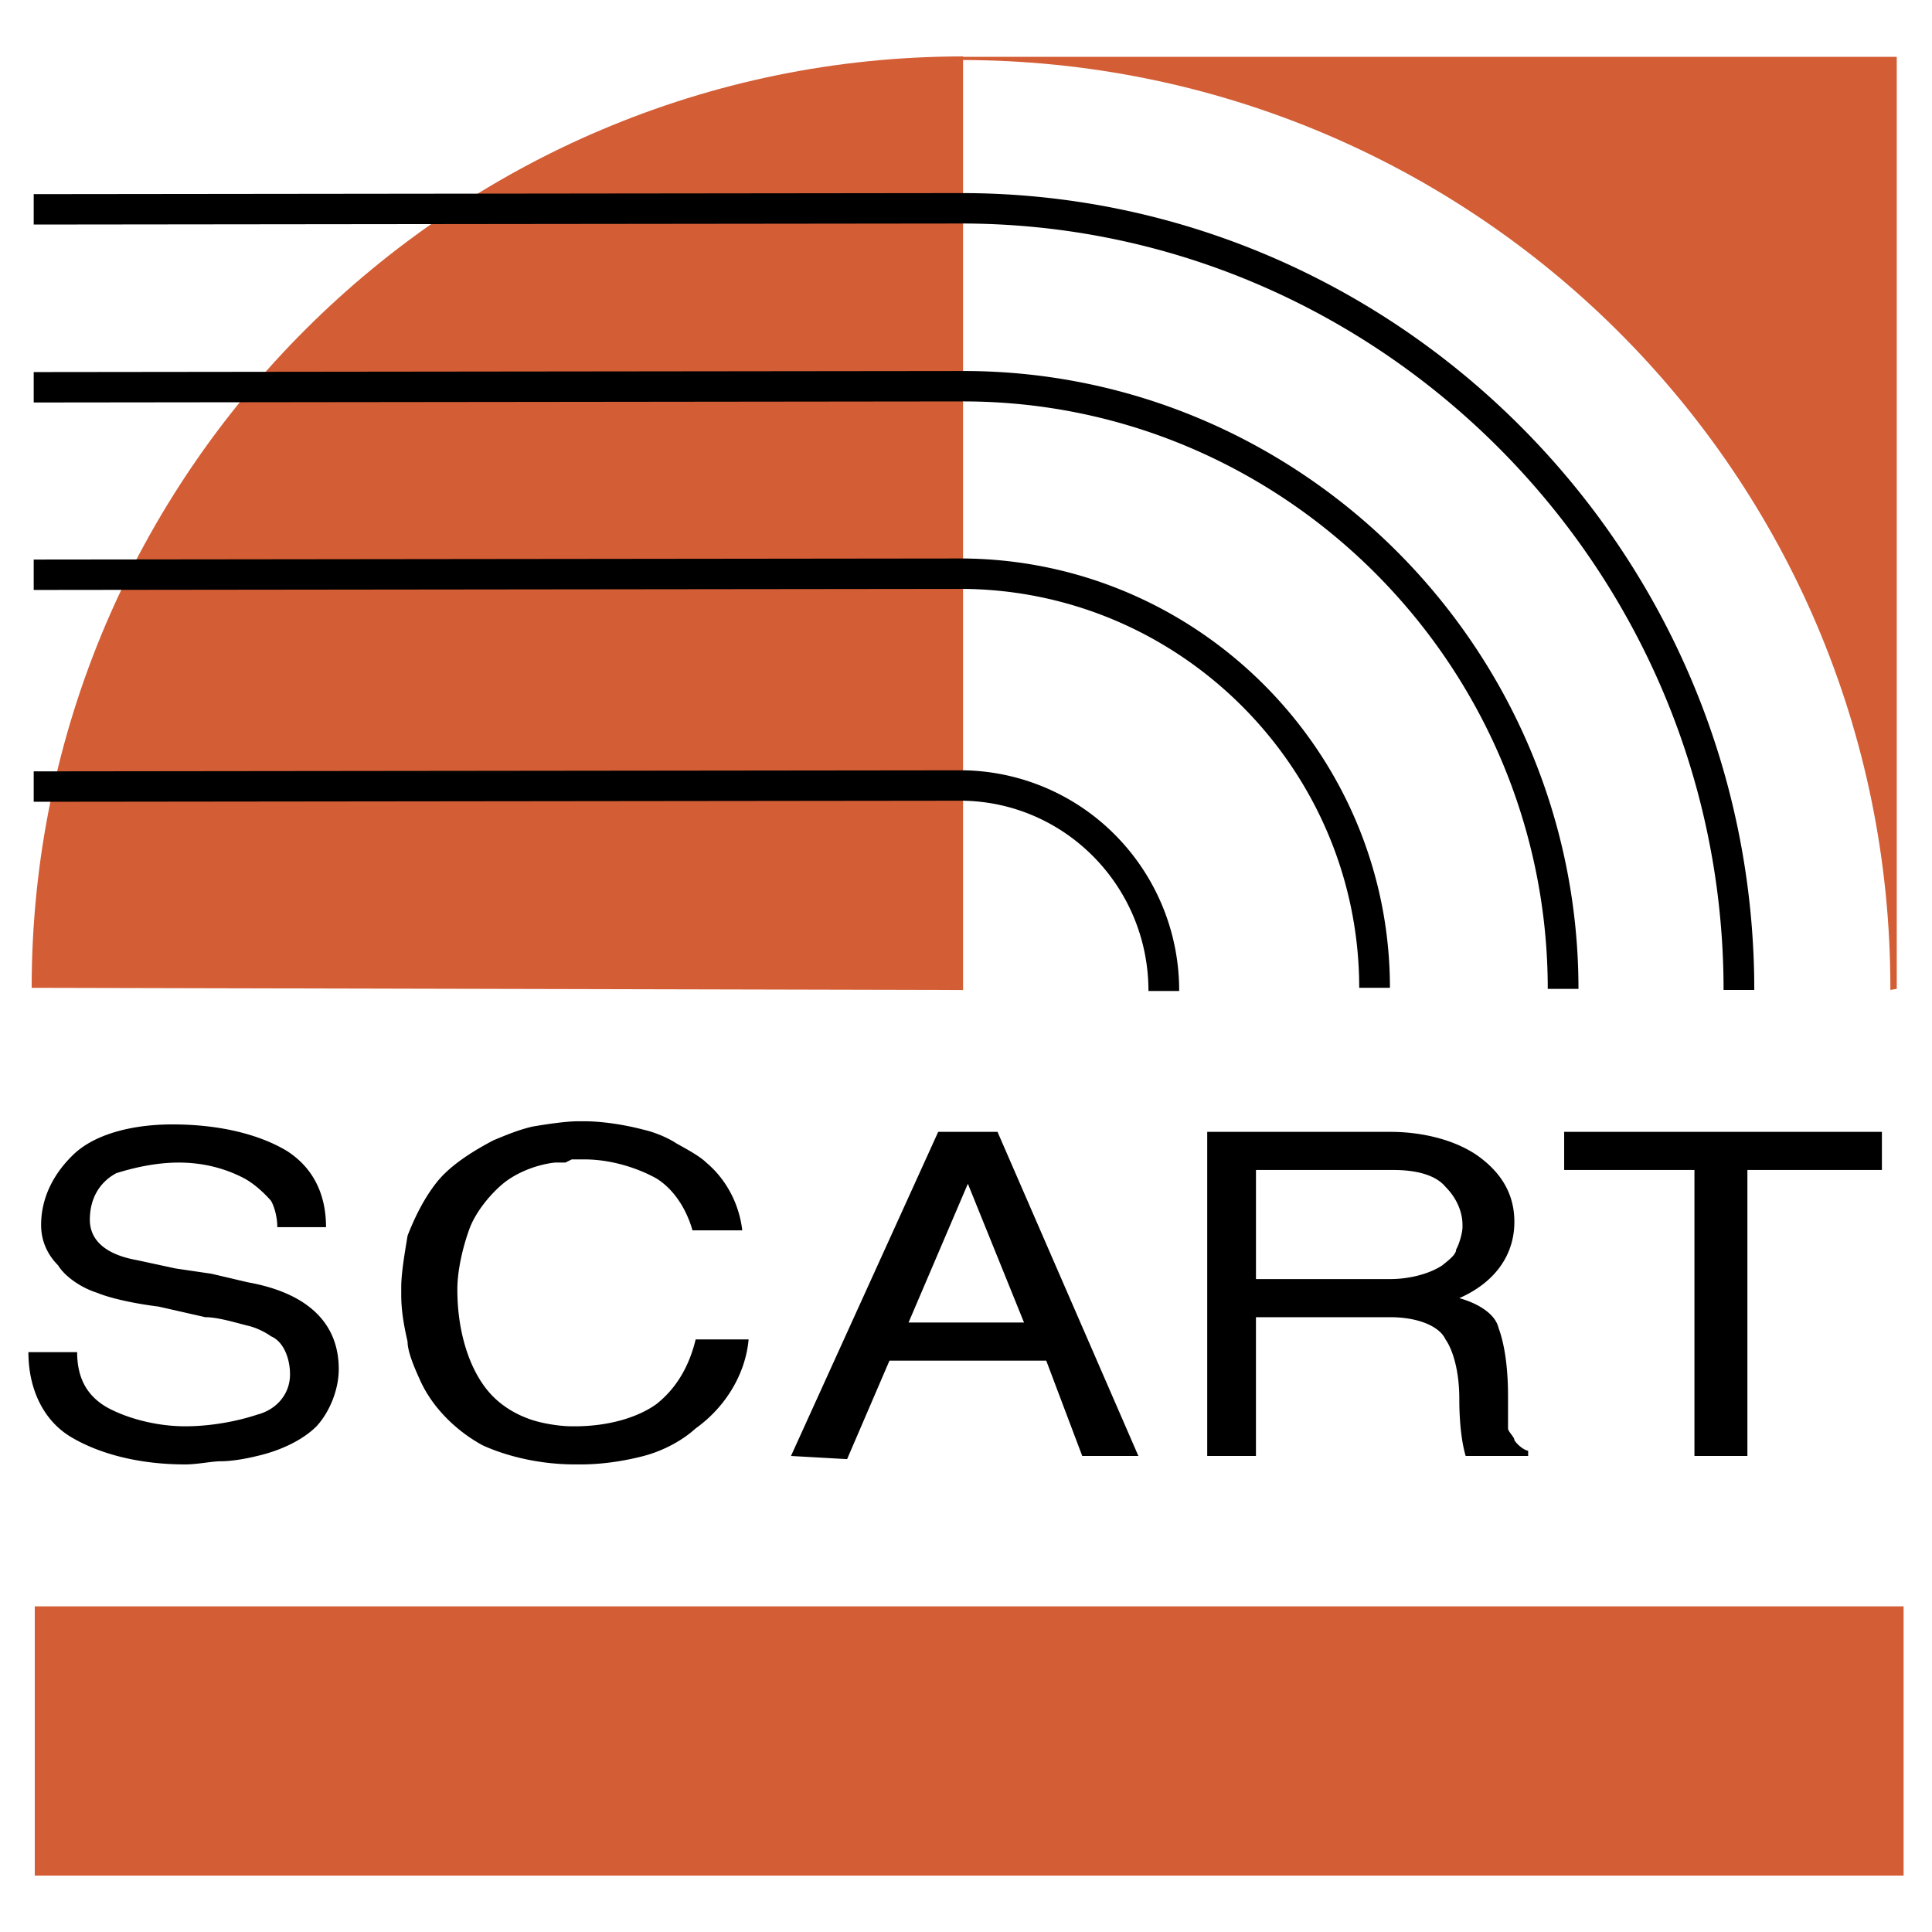
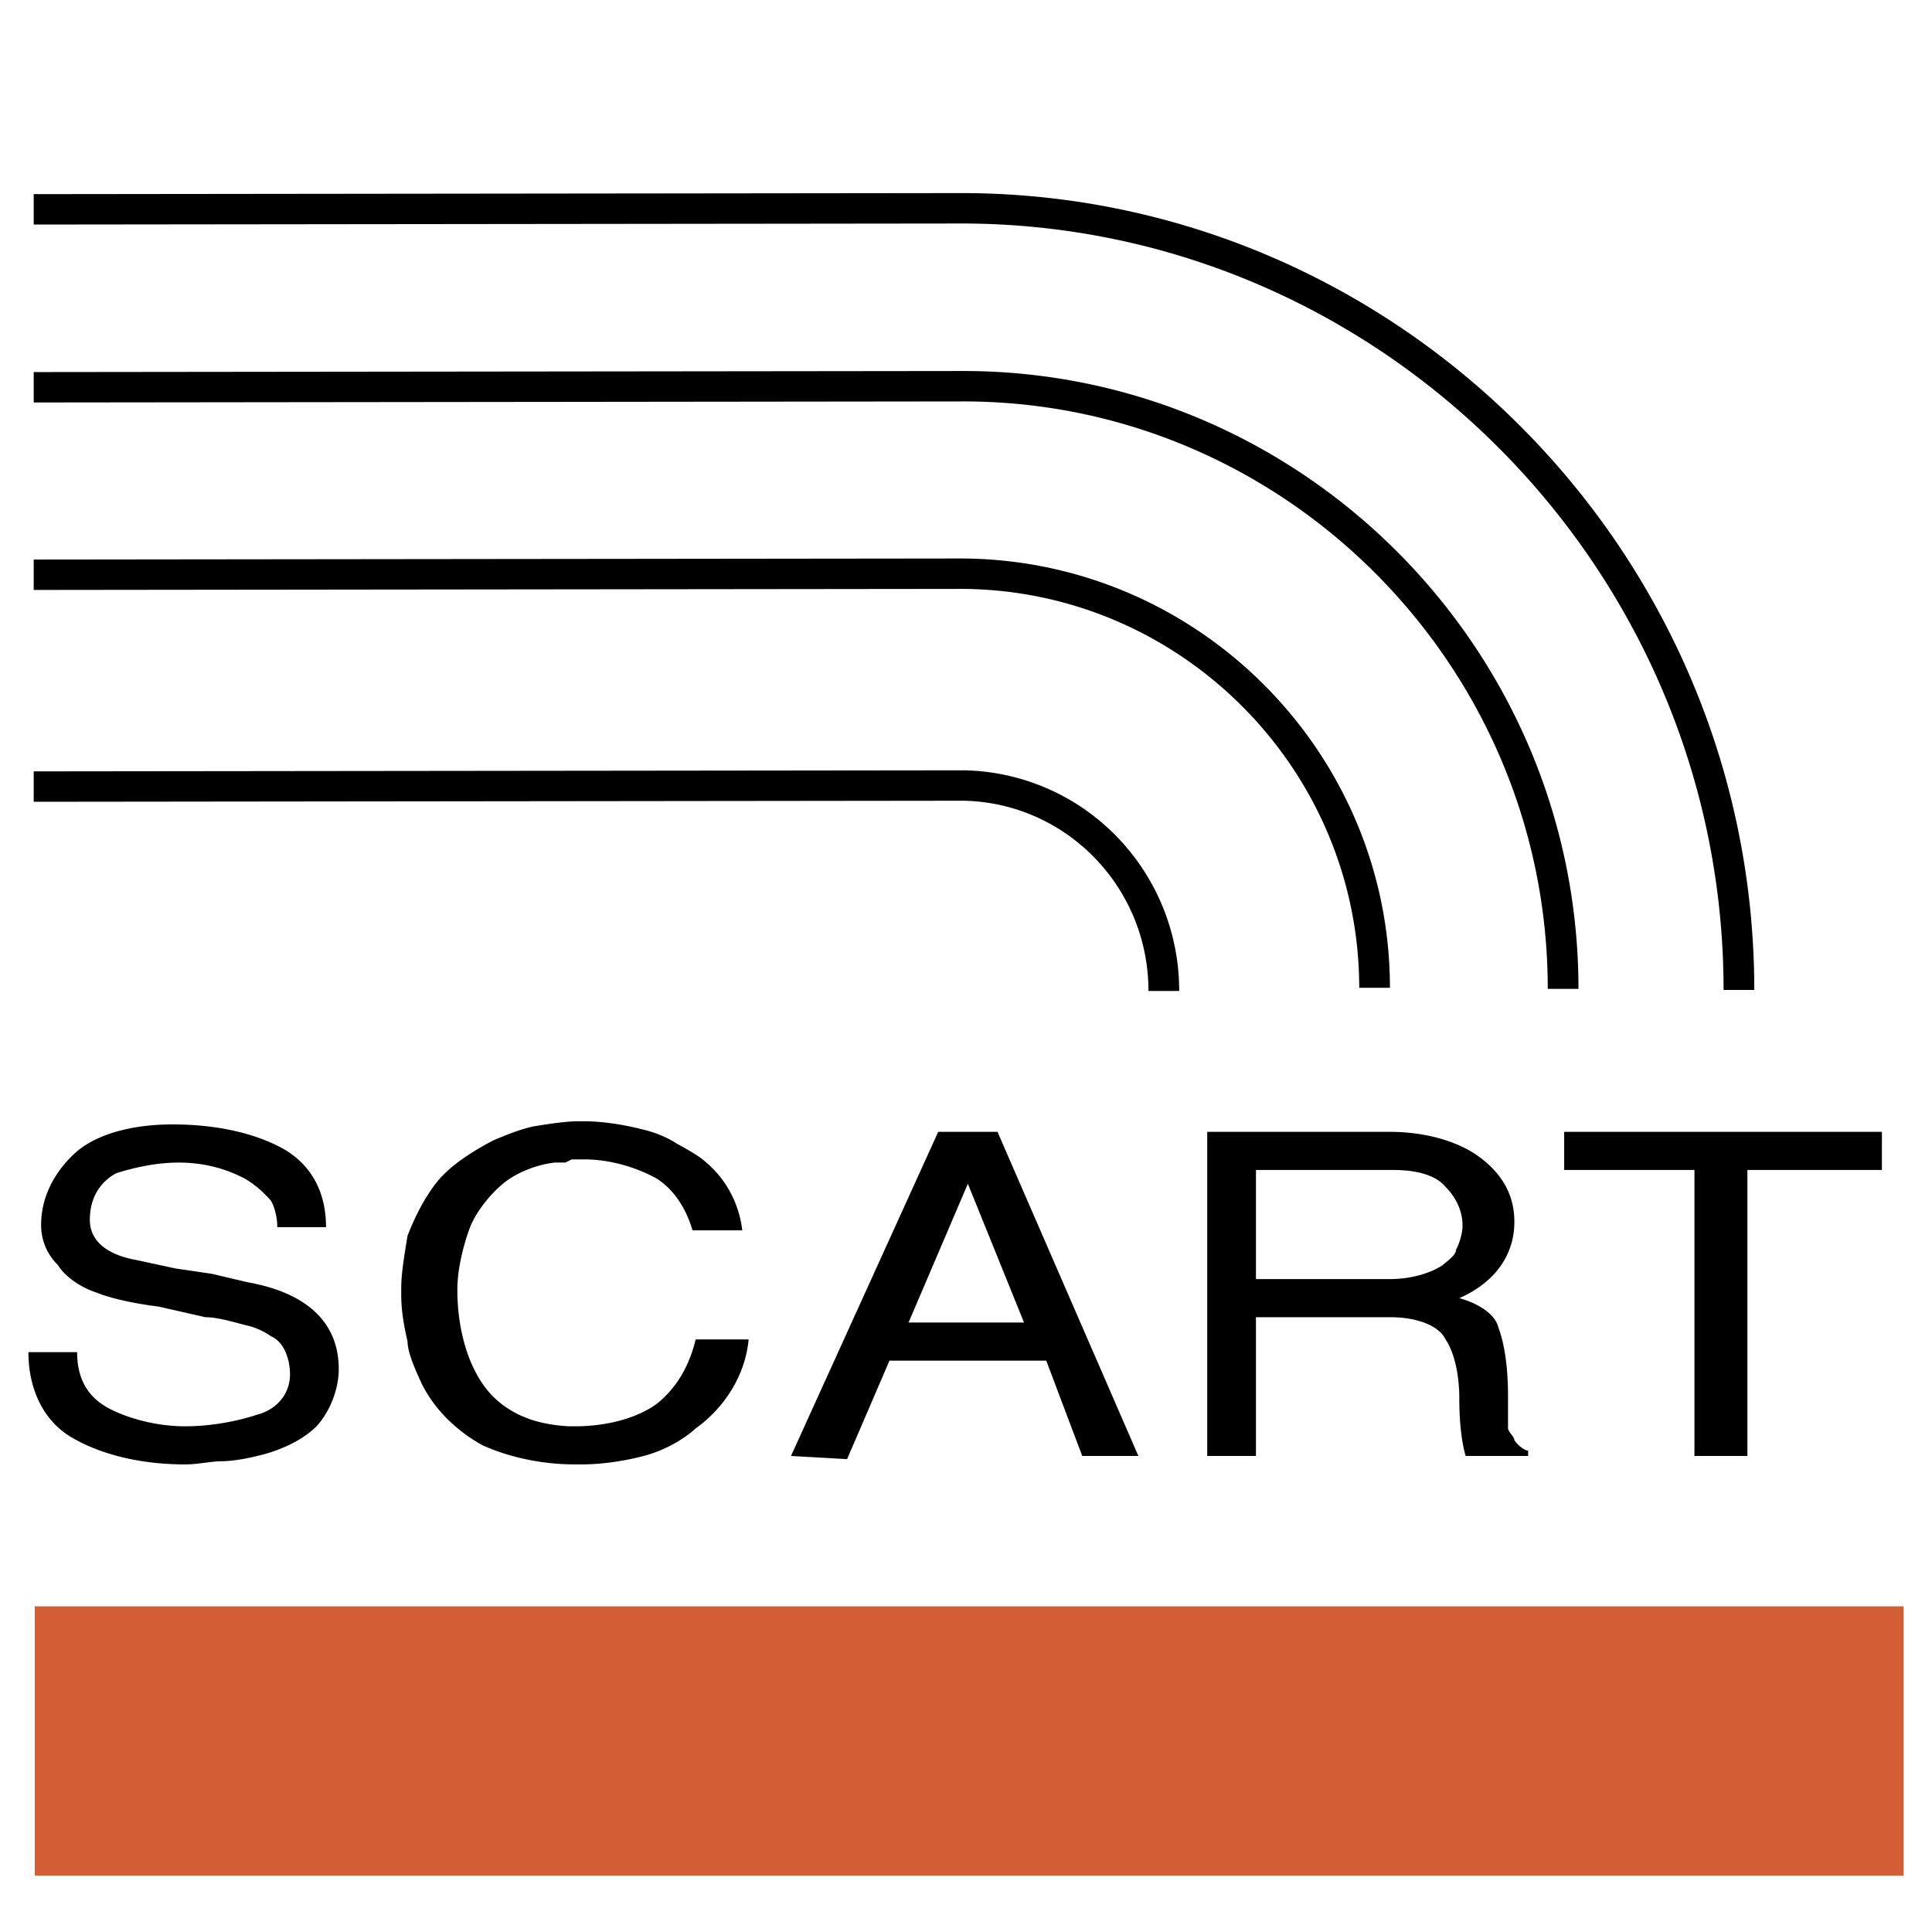
<svg xmlns="http://www.w3.org/2000/svg" width="2500" height="2500" viewBox="0 0 192.756 192.756">
  <g fill-rule="evenodd" clip-rule="evenodd">
-     <path fill="#fff" d="M0 0h192.756v192.756H0V0z" />
-     <path d="M95.825 5.987c51.144 0 92.779 41.211 92.779 92.567v.211l.635-.105V5.67h-93.52v.317h.106z" fill="#d35d35" />
-     <path d="M96.083 5.63C45.04 5.63 3.159 47.293 3.159 98.555l92.925.219V5.63h-.001z" fill="#d35d35" />
    <path d="M32.528 122.436h-4.861c0-1.057-.317-2.113-.634-2.641-.74-.846-1.69-1.691-2.642-2.219-2.008-1.057-4.227-1.586-6.552-1.586s-4.544.529-6.234 1.057c-1.585.846-2.642 2.43-2.642 4.65 0 2.113 1.691 3.486 4.65 4.016l3.91.844 3.593.529 3.593.846c5.918 1.057 9.088 4.016 9.088 8.664 0 2.113-.951 4.332-2.219 5.707-1.374 1.373-3.593 2.43-5.917 2.959-1.268.316-2.642.527-3.593.527s-2.325.316-3.593.316c-4.861 0-8.771-1.162-11.413-2.746-2.642-1.586-4.227-4.65-4.227-8.453h4.861c0 2.535.951 4.332 2.958 5.494 1.902 1.057 4.861 1.902 7.82 1.902 2.642 0 5.283-.529 7.186-1.162 2.008-.529 3.275-2.113 3.275-4.016 0-1.586-.634-3.275-1.902-3.805-.422-.316-1.374-.846-2.325-1.057-1.268-.316-2.959-.846-4.227-.846l-4.65-1.057c-2.536-.316-4.861-.846-6.128-1.373-1.691-.529-3.276-1.691-3.91-2.748-1.057-1.057-1.691-2.43-1.691-4.016 0-2.748 1.268-5.178 3.276-7.08s5.601-2.959 9.828-2.959c4.861 0 8.771 1.057 11.413 2.643 2.641 1.694 3.909 4.334 3.909 7.61zm7.503 6.763v-.74c0-1.373.317-3.275.634-5.178.74-1.902 1.691-3.805 2.959-5.389 1.374-1.691 3.593-3.064 5.601-4.121 1.268-.529 2.536-1.057 3.91-1.373 1.268-.213 3.275-.529 4.543-.529h.634c1.69 0 3.91.316 5.917.846.951.211 2.325.74 3.276 1.373.951.529 2.324 1.268 2.958 1.902 1.902 1.586 3.276 4.016 3.593 6.764H69.09c-.634-2.221-1.902-4.121-3.593-5.178-1.902-1.057-4.544-1.902-7.186-1.902h-1.268l-.634.316h-1.057c-1.902.211-3.91 1.057-5.178 2.113-1.269 1.057-2.642 2.748-3.276 4.332-.634 1.691-1.268 4.121-1.268 6.234 0 4.334 1.268 8.137 3.275 10.357.951 1.057 2.22 1.9 3.593 2.43 1.268.527 3.276.846 4.543.846h.317c3.275 0 6.234-.846 8.137-2.219 2.008-1.586 3.276-3.805 3.91-6.447h5.284c-.317 3.488-2.325 6.764-5.284 8.877-1.268 1.162-3.17 2.219-5.178 2.748-2.008.527-4.227.844-6.235.844h-.634c-3.593 0-6.869-.844-9.193-1.9-2.536-1.375-4.861-3.594-6.129-6.234-.634-1.375-1.374-3.064-1.374-4.121-.314-1.375-.631-2.959-.631-4.651zm38.886 16.063l14.688-32.336h5.917l14.055 32.336h-5.602l-3.592-9.512h-15.64l-4.227 9.828-5.599-.316zm11.73-13.315h11.519l-5.602-13.844-5.917 13.844zm29.798 13.315v-32.336h18.281c3.277 0 6.553.846 8.771 2.43 2.324 1.691 3.592 3.805 3.592 6.553 0 3.275-1.9 6.023-5.494 7.607 1.902.529 3.594 1.586 3.91 2.959.635 1.691.951 4.121.951 6.764V142.514c0 .316.633.846.633 1.162.318.529 1.059 1.057 1.375 1.057v.529h-6.234c-.318-1.057-.635-2.959-.635-5.707s-.633-4.861-1.373-5.918c-.635-1.373-2.854-2.219-5.496-2.219h-13.42v13.844h-4.861zm4.862-17.649h13.42c1.902 0 3.91-.527 5.178-1.373.635-.527 1.375-1.057 1.375-1.584.316-.529.633-1.691.633-2.221v-.211c0-1.373-.633-2.748-1.689-3.805-.951-1.162-2.854-1.689-5.178-1.689h-13.738v10.883h-.001zm30.75-10.883v-3.805h31.701v3.805h-13.42v28.531h-5.283V116.73h-12.998zM171.961 98.766c0-21.072-8.594-40.208-22.418-54.07-13.83-13.868-32.896-22.45-53.824-22.397l-92.356.104V19.37l92.356-.105c21.787-.054 41.628 8.873 56.015 23.299 14.363 14.401 23.291 34.292 23.291 56.203h-3.064v-.001zm-17.541-.106c0-16.165-6.592-30.841-17.199-41.467C126.615 46.568 111.992 40 95.931 40.05l-92.568.106v-3.034l92.568-.106c16.919-.054 32.317 6.86 43.481 18.043 11.146 11.167 18.072 26.597 18.072 43.601h-3.064zm-18.811-.105c0-10.859-4.42-20.776-11.586-27.997-7.135-7.19-16.984-11.702-27.893-11.804l-92.767.106v-3.034l92.779-.106h.012c11.766.11 22.381 4.966 30.059 12.704 7.707 7.766 12.461 18.438 12.461 30.13h-3.065v.001zm-21.027.316c0-5.185-2.055-9.882-5.395-13.31-3.336-3.423-7.947-5.575-13.069-5.673l-92.755.106V76.96l92.779-.106h.024a21.782 21.782 0 0 1 15.236 6.597 22.02 22.02 0 0 1 6.244 15.419h-3.064v.001z" />
    <path fill="#d35d35" d="M3.469 187.127h186.453v-26.861H3.469v26.861z" />
  </g>
</svg>